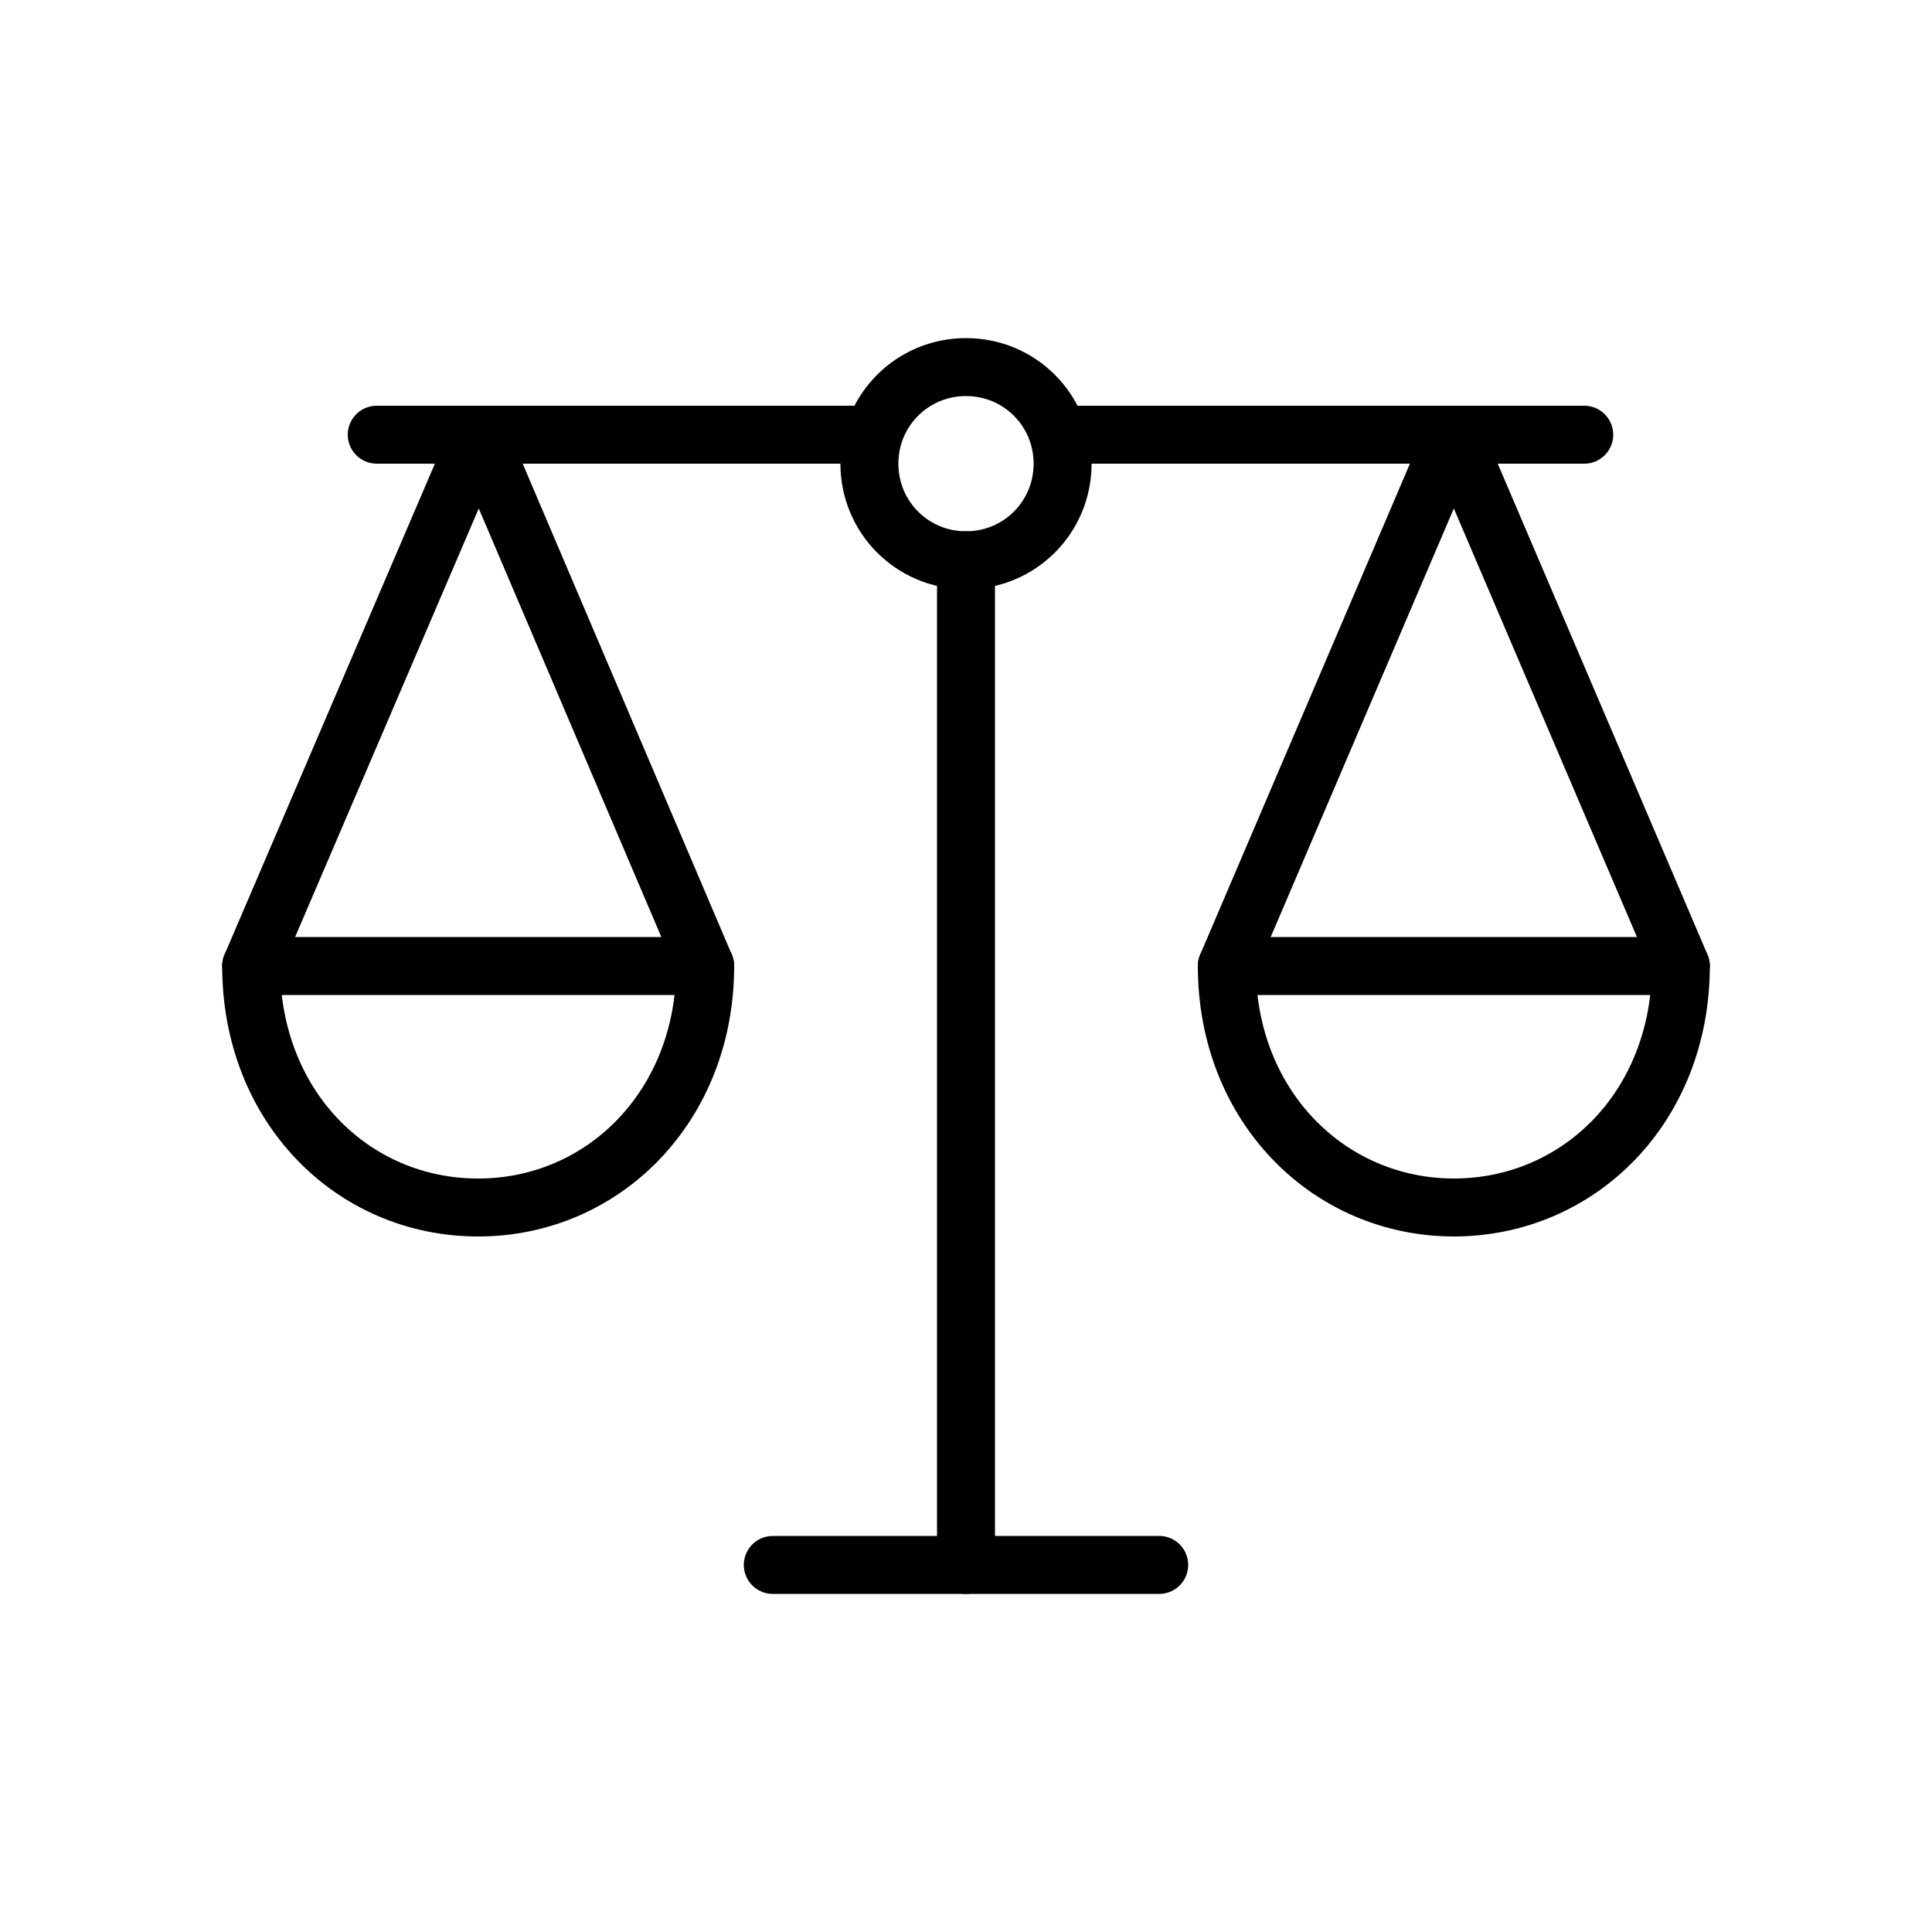
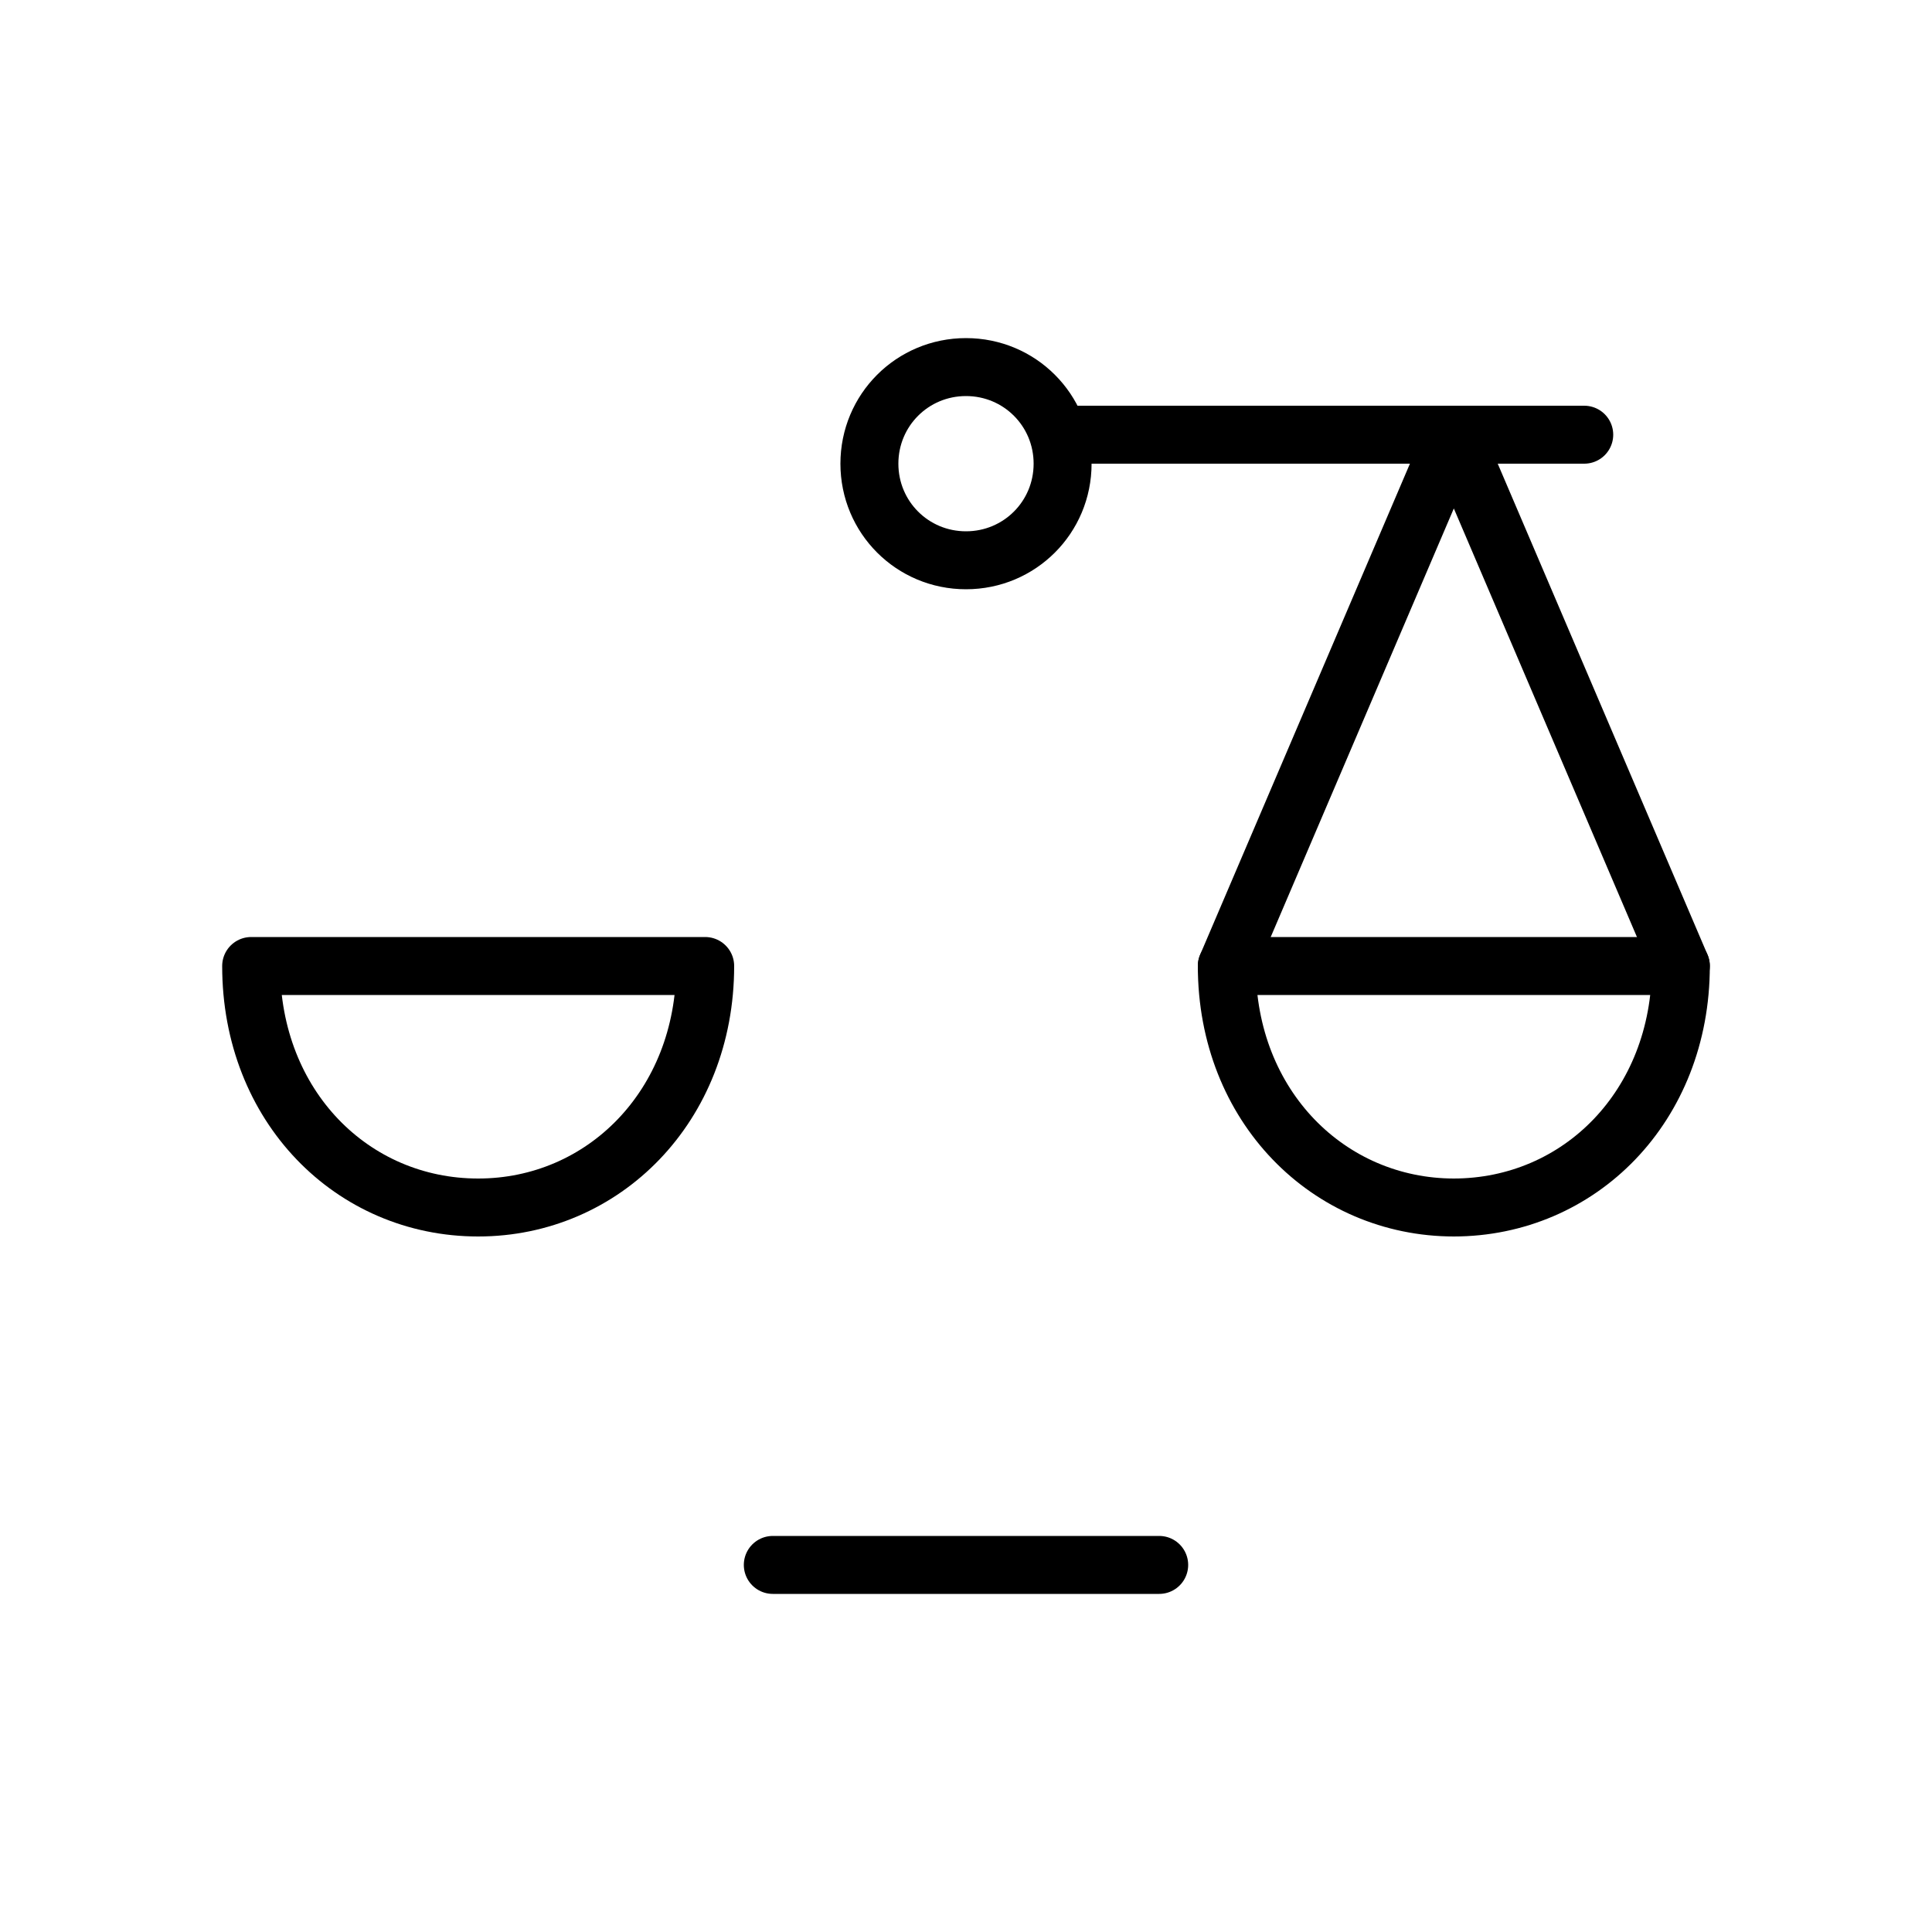
<svg xmlns="http://www.w3.org/2000/svg" width="200" height="200" viewBox="0 0 200 200" fill="none">
-   <path d="M100 58V162" stroke="black" stroke-width="6" stroke-linecap="round" stroke-linejoin="round" />
  <path d="M80 162H120" stroke="black" stroke-width="6" stroke-linecap="round" stroke-linejoin="round" />
-   <path d="M26 100L49.569 45L73 100" stroke="black" stroke-width="6" stroke-linecap="round" stroke-linejoin="round" />
  <path d="M110 48C110 53.548 105.548 58 100 58C94.452 58 90 53.548 90 48C90 42.452 94.452 38 100 38C105.548 38 110 42.452 110 48Z" stroke="black" stroke-width="6" stroke-linecap="round" stroke-linejoin="round" />
  <path d="M49.5 125C62.456 125 73 114.521 73 100H26C26 114.521 36.475 125 49.5 125Z" stroke="black" stroke-width="6" stroke-linecap="round" stroke-linejoin="round" />
  <path d="M174 100L150.5 45L127 100" stroke="black" stroke-width="6" stroke-linecap="round" stroke-linejoin="round" />
  <path d="M150.535 125C137.559 125 127 114.521 127 100H174C174 114.521 163.51 125 150.465 125H150.535Z" stroke="black" stroke-width="6" stroke-linecap="round" stroke-linejoin="round" />
-   <path d="M90 45H39" stroke="black" stroke-width="6" stroke-linecap="round" stroke-linejoin="round" />
  <path d="M110 45L164 45" stroke="black" stroke-width="6" stroke-linecap="round" stroke-linejoin="round" />
</svg>